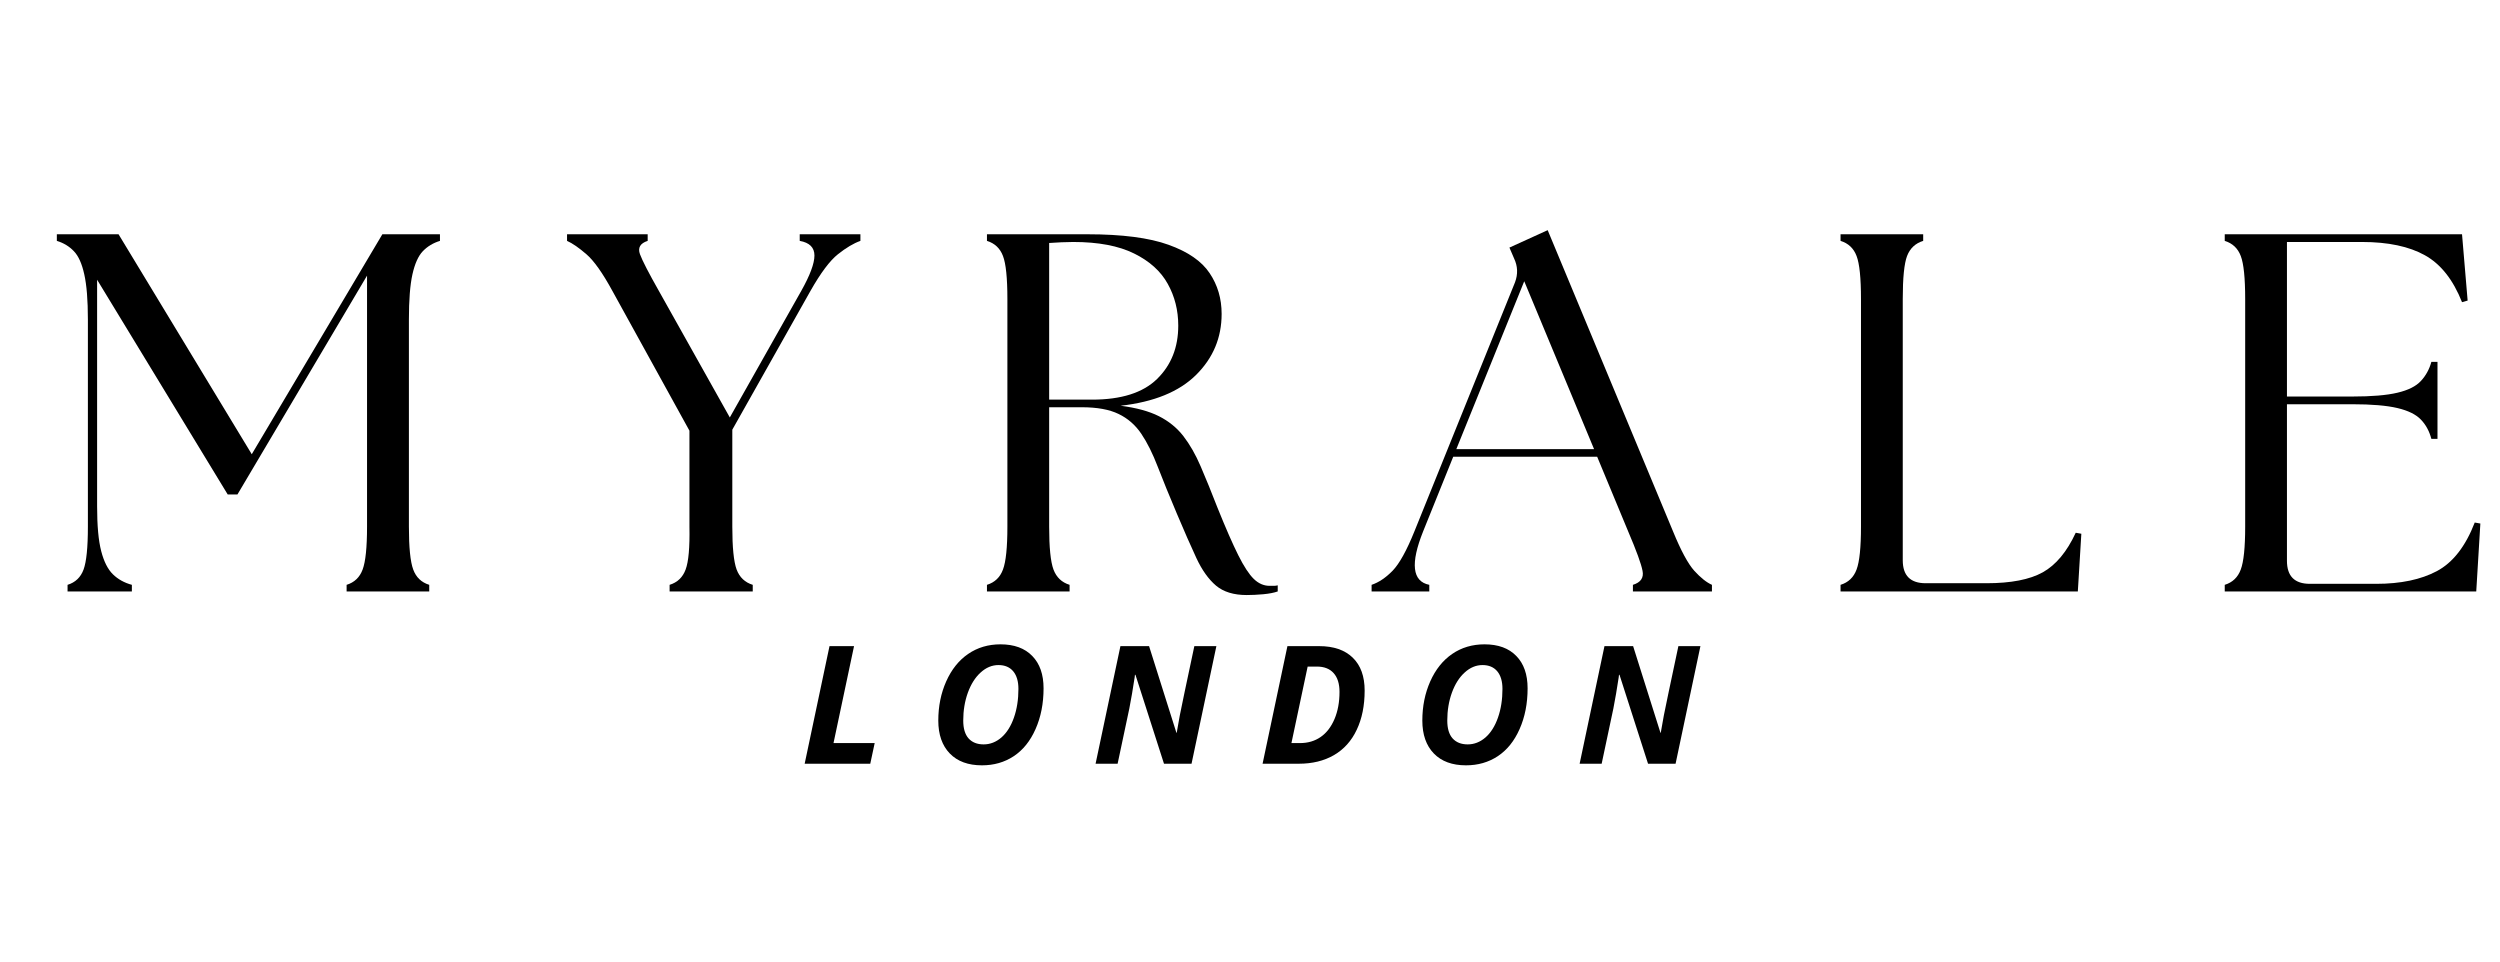
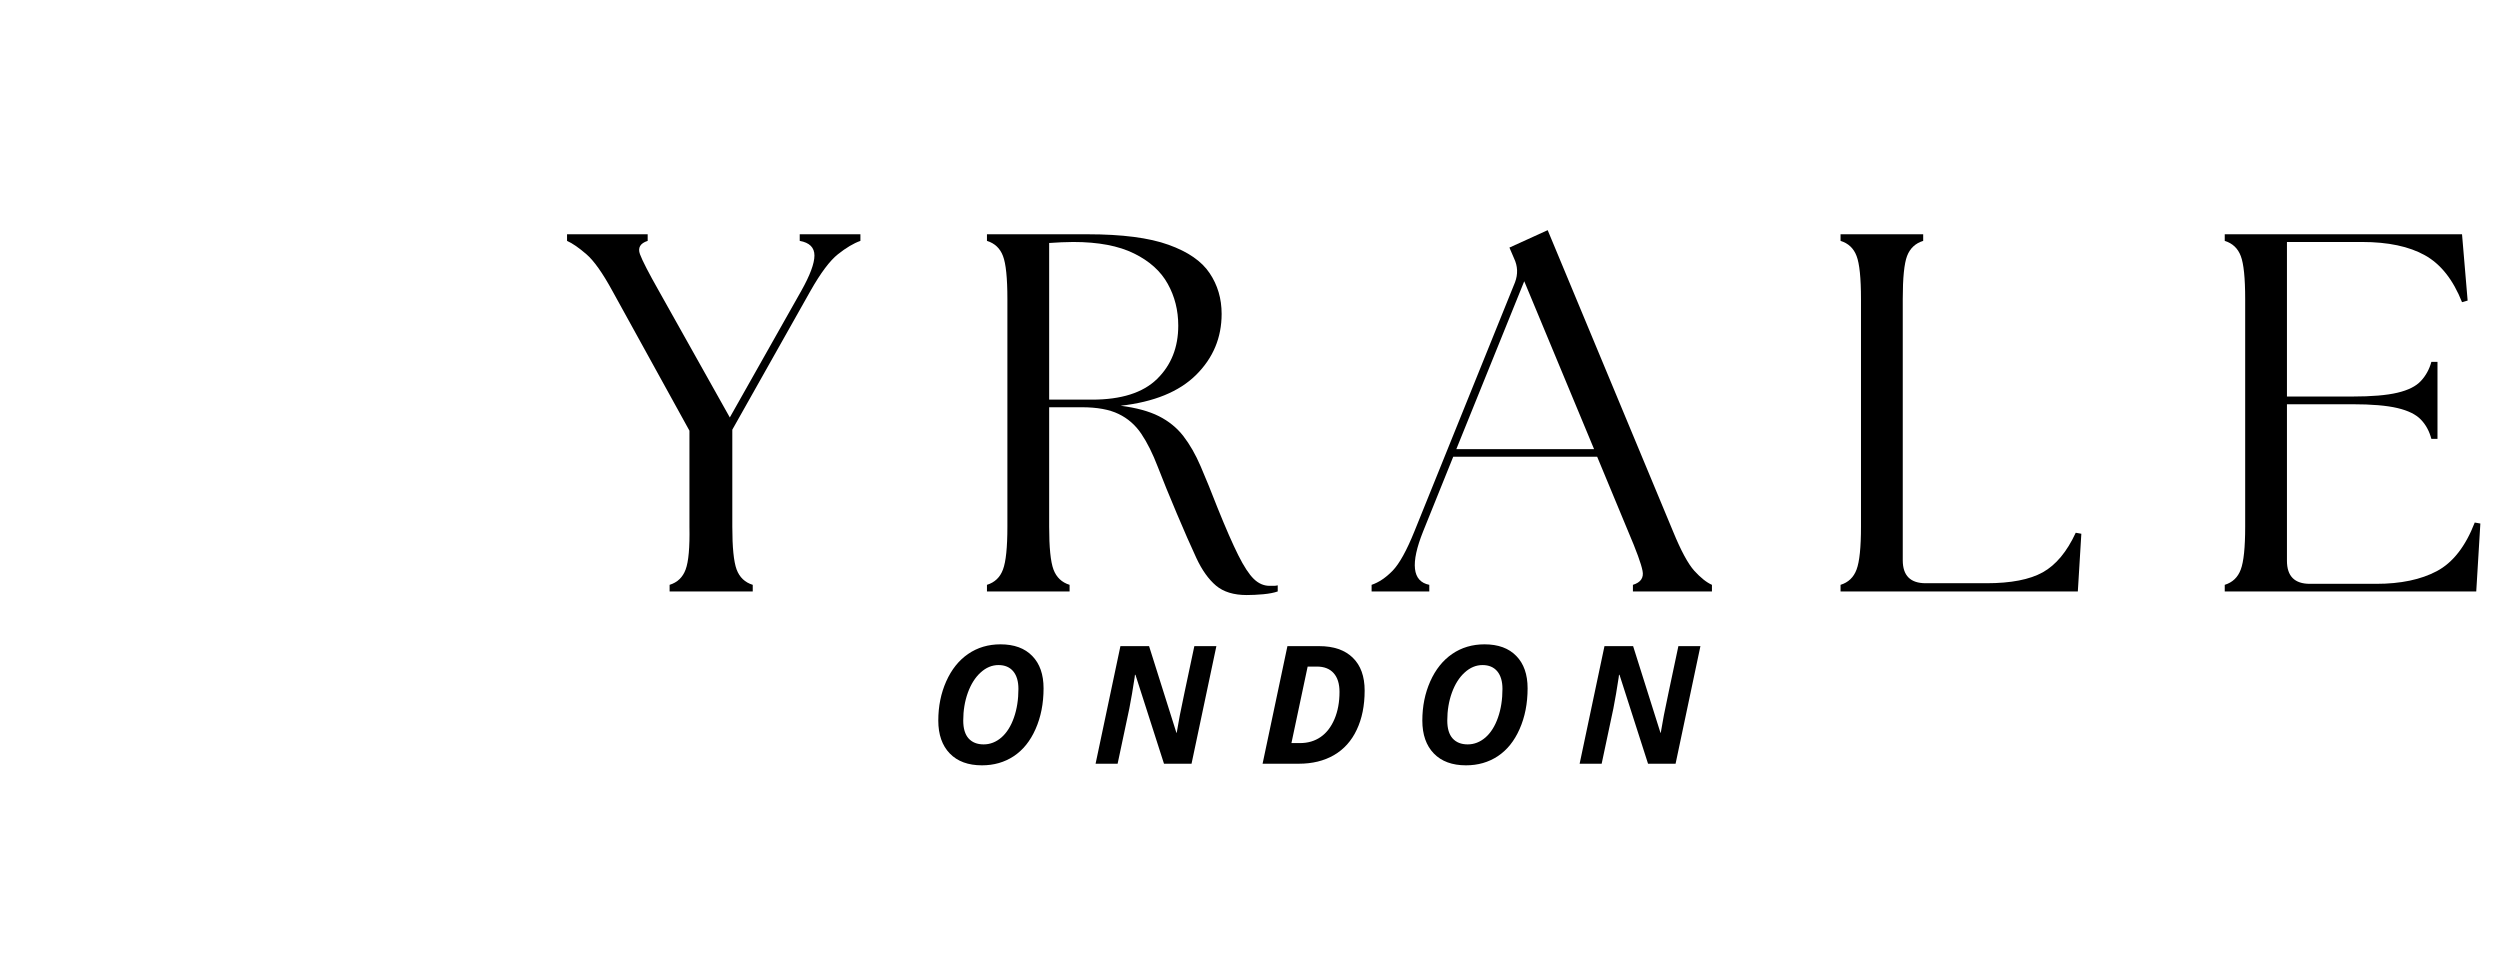
<svg xmlns="http://www.w3.org/2000/svg" version="1.0" preserveAspectRatio="xMidYMid meet" height="200" viewBox="0 0 390 150" zoomAndPan="magnify" width="520">
  <defs>
    <g />
  </defs>
  <g fill-opacity="1" fill="#000000">
    <g transform="translate(6.555, 92.265)">
      <g>
-         <path d="M 3.984 0 L 3.984 -1.031 C 5.203 -1.406 6.035 -2.203 6.484 -3.422 C 6.93 -4.641 7.156 -6.867 7.156 -10.109 L 7.156 -42.422 C 7.156 -45.441 6.969 -47.785 6.594 -49.453 C 6.227 -51.129 5.688 -52.336 4.969 -53.078 C 4.258 -53.828 3.375 -54.363 2.312 -54.688 L 2.312 -55.719 L 11.938 -55.719 L 32.719 -21.406 L 53.094 -55.719 L 62.078 -55.719 L 62.078 -54.688 C 61.016 -54.363 60.125 -53.828 59.406 -53.078 C 58.695 -52.336 58.156 -51.129 57.781 -49.453 C 57.414 -47.785 57.234 -45.441 57.234 -42.422 L 57.234 -10.109 C 57.234 -6.867 57.457 -4.641 57.906 -3.422 C 58.352 -2.203 59.188 -1.406 60.406 -1.031 L 60.406 0 L 47.516 0 L 47.516 -1.031 C 48.734 -1.406 49.566 -2.203 50.016 -3.422 C 50.473 -4.641 50.703 -6.867 50.703 -10.109 L 50.703 -49.266 L 30.484 -15.125 L 28.969 -15.125 L 8.594 -48.625 L 8.594 -13.297 C 8.594 -10.266 8.805 -7.926 9.234 -6.281 C 9.66 -4.645 10.27 -3.441 11.062 -2.672 C 11.852 -1.898 12.836 -1.352 14.016 -1.031 L 14.016 0 Z M 3.984 0" />
-       </g>
+         </g>
    </g>
  </g>
  <g fill-opacity="1" fill="#000000">
    <g transform="translate(72.697, 92.265)">
      <g />
    </g>
  </g>
  <g fill-opacity="1" fill="#000000">
    <g transform="translate(89.412, 92.265)">
      <g>
        <path d="M 15.047 0 L 15.047 -1.031 C 16.266 -1.406 17.098 -2.203 17.547 -3.422 C 18.004 -4.641 18.203 -6.867 18.141 -10.109 L 18.141 -25.078 L 6.125 -46.875 C 4.594 -49.688 3.238 -51.598 2.062 -52.609 C 0.895 -53.617 -0.109 -54.312 -0.953 -54.688 L -0.953 -55.719 L 11.625 -55.719 L 11.625 -54.688 C 10.457 -54.312 10.055 -53.617 10.422 -52.609 C 10.797 -51.598 11.781 -49.688 13.375 -46.875 L 24.438 -27.141 L 35.578 -46.875 C 36.953 -49.32 37.641 -51.164 37.641 -52.406 C 37.641 -53.656 36.875 -54.414 35.344 -54.688 L 35.344 -55.719 L 44.812 -55.719 L 44.812 -54.688 C 43.75 -54.312 42.582 -53.617 41.312 -52.609 C 40.039 -51.598 38.609 -49.688 37.016 -46.875 L 24.828 -25.234 L 24.828 -10.109 C 24.828 -6.867 25.051 -4.641 25.5 -3.422 C 25.957 -2.203 26.797 -1.406 28.016 -1.031 L 28.016 0 Z M 15.047 0" />
      </g>
    </g>
  </g>
  <g fill-opacity="1" fill="#000000">
    <g transform="translate(133.188, 92.265)">
      <g />
    </g>
  </g>
  <g fill-opacity="1" fill="#000000">
    <g transform="translate(149.903, 92.265)">
      <g>
        <path d="M 44.578 0.562 C 42.555 0.562 40.961 0.07 39.797 -0.906 C 38.629 -1.895 37.609 -3.328 36.734 -5.203 C 35.859 -7.086 34.836 -9.41 33.672 -12.172 C 32.504 -14.93 31.52 -17.348 30.719 -19.422 C 29.926 -21.492 29.066 -23.219 28.141 -24.594 C 27.211 -25.969 26.031 -27 24.594 -27.688 C 23.164 -28.383 21.254 -28.734 18.859 -28.734 L 13.766 -28.734 L 13.766 -10.109 C 13.766 -6.867 13.988 -4.641 14.438 -3.422 C 14.895 -2.203 15.734 -1.406 16.953 -1.031 L 16.953 0 L 4.062 0 L 4.062 -1.031 C 5.281 -1.406 6.113 -2.203 6.562 -3.422 C 7.02 -4.641 7.25 -6.867 7.25 -10.109 L 7.25 -45.609 C 7.25 -48.898 7.02 -51.141 6.562 -52.328 C 6.113 -53.523 5.281 -54.312 4.062 -54.688 L 4.062 -55.719 L 19.734 -55.719 C 25.148 -55.719 29.367 -55.172 32.391 -54.078 C 35.422 -52.992 37.555 -51.52 38.797 -49.656 C 40.047 -47.801 40.672 -45.68 40.672 -43.297 C 40.672 -39.586 39.344 -36.414 36.688 -33.781 C 34.039 -31.156 30.113 -29.551 24.906 -28.969 C 27.352 -28.656 29.344 -28.113 30.875 -27.344 C 32.414 -26.57 33.691 -25.535 34.703 -24.234 C 35.711 -22.93 36.613 -21.352 37.406 -19.5 C 38.207 -17.645 39.082 -15.492 40.031 -13.047 C 41.312 -9.867 42.391 -7.406 43.266 -5.656 C 44.141 -3.906 44.945 -2.672 45.688 -1.953 C 46.426 -1.234 47.25 -0.875 48.156 -0.875 C 48.414 -0.875 48.641 -0.875 48.828 -0.875 C 49.016 -0.875 49.211 -0.898 49.422 -0.953 L 49.422 0 C 48.836 0.207 48.082 0.352 47.156 0.438 C 46.227 0.52 45.367 0.562 44.578 0.562 Z M 13.766 -29.922 L 20.453 -29.922 C 25.016 -29.922 28.395 -30.992 30.594 -33.141 C 32.801 -35.297 33.906 -38.07 33.906 -41.469 C 33.906 -43.852 33.359 -46.023 32.266 -47.984 C 31.18 -49.953 29.43 -51.531 27.016 -52.719 C 24.609 -53.914 21.441 -54.516 17.516 -54.516 C 16.93 -54.516 16.316 -54.5 15.672 -54.469 C 15.035 -54.445 14.398 -54.41 13.766 -54.359 Z M 13.766 -29.922" />
      </g>
    </g>
  </g>
  <g fill-opacity="1" fill="#000000">
    <g transform="translate(198.615, 92.265)">
      <g />
    </g>
  </g>
  <g fill-opacity="1" fill="#000000">
    <g transform="translate(215.329, 92.265)">
      <g>
        <path d="M -1.359 0 L -1.359 -1.031 C -0.242 -1.406 0.844 -2.133 1.906 -3.219 C 2.969 -4.312 4.109 -6.367 5.328 -9.391 L 21.016 -48.234 C 21.492 -49.504 21.441 -50.75 20.859 -51.969 L 20.141 -53.641 L 26.109 -56.359 L 45.688 -9.312 C 46.906 -6.344 48.004 -4.312 48.984 -3.219 C 49.973 -2.133 50.891 -1.406 51.734 -1.031 L 51.734 0 L 39.406 0 L 39.406 -1.031 C 40.625 -1.406 41.125 -2.133 40.906 -3.219 C 40.695 -4.312 39.957 -6.344 38.688 -9.312 L 33.828 -21.016 L 11.375 -21.016 L 6.688 -9.391 C 4.664 -4.348 4.984 -1.562 7.641 -1.031 L 7.641 0 Z M 11.859 -22.203 L 33.344 -22.203 L 22.453 -48.391 Z M 11.859 -22.203" />
      </g>
    </g>
  </g>
  <g fill-opacity="1" fill="#000000">
    <g transform="translate(266.349, 92.265)">
      <g />
    </g>
  </g>
  <g fill-opacity="1" fill="#000000">
    <g transform="translate(283.064, 92.265)">
      <g>
        <path d="M 4.062 0 L 4.062 -1.031 C 5.281 -1.406 6.113 -2.203 6.562 -3.422 C 7.02 -4.641 7.25 -6.867 7.25 -10.109 L 7.25 -45.609 C 7.25 -48.898 7.02 -51.141 6.562 -52.328 C 6.113 -53.523 5.281 -54.312 4.062 -54.688 L 4.062 -55.719 L 16.953 -55.719 L 16.953 -54.688 C 15.734 -54.312 14.895 -53.523 14.438 -52.328 C 13.988 -51.141 13.766 -48.898 13.766 -45.609 L 13.766 -4.859 C 13.766 -2.473 14.957 -1.281 17.344 -1.281 L 26.828 -1.281 C 30.641 -1.281 33.566 -1.848 35.609 -2.984 C 37.66 -4.129 39.375 -6.188 40.75 -9.156 L 41.625 -9 L 41.078 0 Z M 4.062 0" />
      </g>
    </g>
  </g>
  <g fill-opacity="1" fill="#000000">
    <g transform="translate(326.283, 92.265)">
      <g />
    </g>
  </g>
  <g fill-opacity="1" fill="#000000">
    <g transform="translate(342.998, 92.265)">
      <g>
        <path d="M 4.062 0 L 4.062 -1.031 C 5.281 -1.406 6.113 -2.203 6.562 -3.422 C 7.02 -4.641 7.25 -6.867 7.25 -10.109 L 7.25 -45.609 C 7.25 -48.898 7.02 -51.141 6.562 -52.328 C 6.113 -53.523 5.281 -54.312 4.062 -54.688 L 4.062 -55.719 L 41.078 -55.719 L 41.953 -45.375 L 41.078 -45.125 C 39.691 -48.625 37.766 -51.062 35.297 -52.438 C 32.828 -53.82 29.551 -54.516 25.469 -54.516 L 13.766 -54.516 L 13.766 -30.406 L 23.953 -30.406 C 26.984 -30.406 29.332 -30.602 31 -31 C 32.676 -31.395 33.895 -32.004 34.656 -32.828 C 35.426 -33.648 35.973 -34.645 36.297 -35.812 L 37.25 -35.812 L 37.25 -23.797 L 36.297 -23.797 C 35.973 -25.016 35.426 -26.02 34.656 -26.812 C 33.895 -27.613 32.676 -28.211 31 -28.609 C 29.332 -29.004 26.984 -29.203 23.953 -29.203 L 13.766 -29.203 L 13.766 -4.781 C 13.766 -2.383 14.957 -1.188 17.344 -1.188 L 27.703 -1.188 C 31.516 -1.188 34.664 -1.848 37.156 -3.172 C 39.656 -4.504 41.625 -7.031 43.062 -10.75 L 43.938 -10.594 L 43.297 0 Z M 4.062 0" />
      </g>
    </g>
  </g>
  <g fill-opacity="1" fill="#000000">
    <g transform="translate(389.887, 92.265)">
      <g />
    </g>
  </g>
  <g fill-opacity="1" fill="#000000">
    <g transform="translate(124.856, 119.141)">
      <g>
-         <path d="M 0.672 0 L 4.547 -18.344 L 8.375 -18.344 L 5.172 -3.219 L 11.594 -3.219 L 10.906 0 Z M 0.672 0" />
-       </g>
+         </g>
    </g>
  </g>
  <g fill-opacity="1" fill="#000000">
    <g transform="translate(138.157, 119.141)">
      <g />
    </g>
  </g>
  <g fill-opacity="1" fill="#000000">
    <g transform="translate(144.827, 119.141)">
      <g>
        <path d="M 17.969 -11.766 C 17.969 -9.398 17.551 -7.281 16.719 -5.406 C 15.895 -3.539 14.758 -2.129 13.312 -1.172 C 11.875 -0.223 10.223 0.25 8.359 0.25 C 6.211 0.25 4.539 -0.363 3.344 -1.594 C 2.145 -2.832 1.547 -4.547 1.547 -6.734 C 1.547 -8.953 1.957 -10.988 2.781 -12.844 C 3.613 -14.707 4.754 -16.133 6.203 -17.125 C 7.66 -18.125 9.344 -18.625 11.25 -18.625 C 13.383 -18.625 15.035 -18.02 16.203 -16.812 C 17.379 -15.613 17.969 -13.93 17.969 -11.766 Z M 10.938 -15.391 C 9.926 -15.391 9 -15.004 8.156 -14.234 C 7.312 -13.473 6.645 -12.422 6.156 -11.078 C 5.676 -9.742 5.438 -8.297 5.438 -6.734 C 5.438 -5.504 5.711 -4.578 6.266 -3.953 C 6.828 -3.328 7.613 -3.016 8.625 -3.016 C 9.633 -3.016 10.555 -3.375 11.391 -4.094 C 12.223 -4.82 12.875 -5.852 13.344 -7.188 C 13.812 -8.52 14.047 -10.016 14.047 -11.672 C 14.047 -12.859 13.773 -13.773 13.234 -14.422 C 12.691 -15.066 11.926 -15.391 10.938 -15.391 Z M 10.938 -15.391" />
      </g>
    </g>
  </g>
  <g fill-opacity="1" fill="#000000">
    <g transform="translate(163.57, 119.141)">
      <g />
    </g>
  </g>
  <g fill-opacity="1" fill="#000000">
    <g transform="translate(170.239, 119.141)">
      <g>
        <path d="M 15.641 0 L 11.344 0 L 6.891 -13.875 L 6.812 -13.875 L 6.766 -13.469 C 6.492 -11.664 6.219 -10.051 5.938 -8.625 L 4.109 0 L 0.672 0 L 4.547 -18.344 L 9.016 -18.344 L 13.281 -4.828 L 13.328 -4.828 C 13.43 -5.461 13.594 -6.367 13.812 -7.547 C 14.039 -8.723 14.797 -12.32 16.078 -18.344 L 19.516 -18.344 Z M 15.641 0" />
      </g>
    </g>
  </g>
  <g fill-opacity="1" fill="#000000">
    <g transform="translate(189.622, 119.141)">
      <g />
    </g>
  </g>
  <g fill-opacity="1" fill="#000000">
    <g transform="translate(196.291, 119.141)">
      <g>
        <path d="M 16.594 -11.406 C 16.594 -9.062 16.18 -7.023 15.359 -5.297 C 14.547 -3.566 13.363 -2.25 11.812 -1.344 C 10.258 -0.445 8.43 0 6.328 0 L 0.672 0 L 4.547 -18.344 L 9.5 -18.344 C 11.758 -18.344 13.504 -17.742 14.734 -16.547 C 15.973 -15.348 16.594 -13.633 16.594 -11.406 Z M 6.5 -3.219 C 7.738 -3.219 8.816 -3.535 9.734 -4.172 C 10.648 -4.805 11.367 -5.738 11.891 -6.969 C 12.41 -8.195 12.672 -9.609 12.672 -11.203 C 12.672 -12.484 12.363 -13.461 11.75 -14.141 C 11.145 -14.816 10.273 -15.156 9.141 -15.156 L 7.703 -15.156 L 5.172 -3.219 Z M 6.5 -3.219" />
      </g>
    </g>
  </g>
  <g fill-opacity="1" fill="#000000">
    <g transform="translate(213.668, 119.141)">
      <g />
    </g>
  </g>
  <g fill-opacity="1" fill="#000000">
    <g transform="translate(220.337, 119.141)">
      <g>
        <path d="M 17.969 -11.766 C 17.969 -9.398 17.551 -7.281 16.719 -5.406 C 15.895 -3.539 14.758 -2.129 13.312 -1.172 C 11.875 -0.223 10.223 0.25 8.359 0.25 C 6.211 0.25 4.539 -0.363 3.344 -1.594 C 2.145 -2.832 1.547 -4.547 1.547 -6.734 C 1.547 -8.953 1.957 -10.988 2.781 -12.844 C 3.613 -14.707 4.754 -16.133 6.203 -17.125 C 7.66 -18.125 9.344 -18.625 11.25 -18.625 C 13.383 -18.625 15.035 -18.02 16.203 -16.812 C 17.379 -15.613 17.969 -13.93 17.969 -11.766 Z M 10.938 -15.391 C 9.926 -15.391 9 -15.004 8.156 -14.234 C 7.312 -13.473 6.645 -12.422 6.156 -11.078 C 5.676 -9.742 5.438 -8.297 5.438 -6.734 C 5.438 -5.504 5.711 -4.578 6.266 -3.953 C 6.828 -3.328 7.613 -3.016 8.625 -3.016 C 9.633 -3.016 10.555 -3.375 11.391 -4.094 C 12.223 -4.82 12.875 -5.852 13.344 -7.188 C 13.812 -8.52 14.047 -10.016 14.047 -11.672 C 14.047 -12.859 13.773 -13.773 13.234 -14.422 C 12.691 -15.066 11.926 -15.391 10.938 -15.391 Z M 10.938 -15.391" />
      </g>
    </g>
  </g>
  <g fill-opacity="1" fill="#000000">
    <g transform="translate(239.08, 119.141)">
      <g />
    </g>
  </g>
  <g fill-opacity="1" fill="#000000">
    <g transform="translate(245.75, 119.141)">
      <g>
        <path d="M 15.641 0 L 11.344 0 L 6.891 -13.875 L 6.812 -13.875 L 6.766 -13.469 C 6.492 -11.664 6.219 -10.051 5.938 -8.625 L 4.109 0 L 0.672 0 L 4.547 -18.344 L 9.016 -18.344 L 13.281 -4.828 L 13.328 -4.828 C 13.43 -5.461 13.594 -6.367 13.812 -7.547 C 14.039 -8.723 14.797 -12.32 16.078 -18.344 L 19.516 -18.344 Z M 15.641 0" />
      </g>
    </g>
  </g>
</svg>